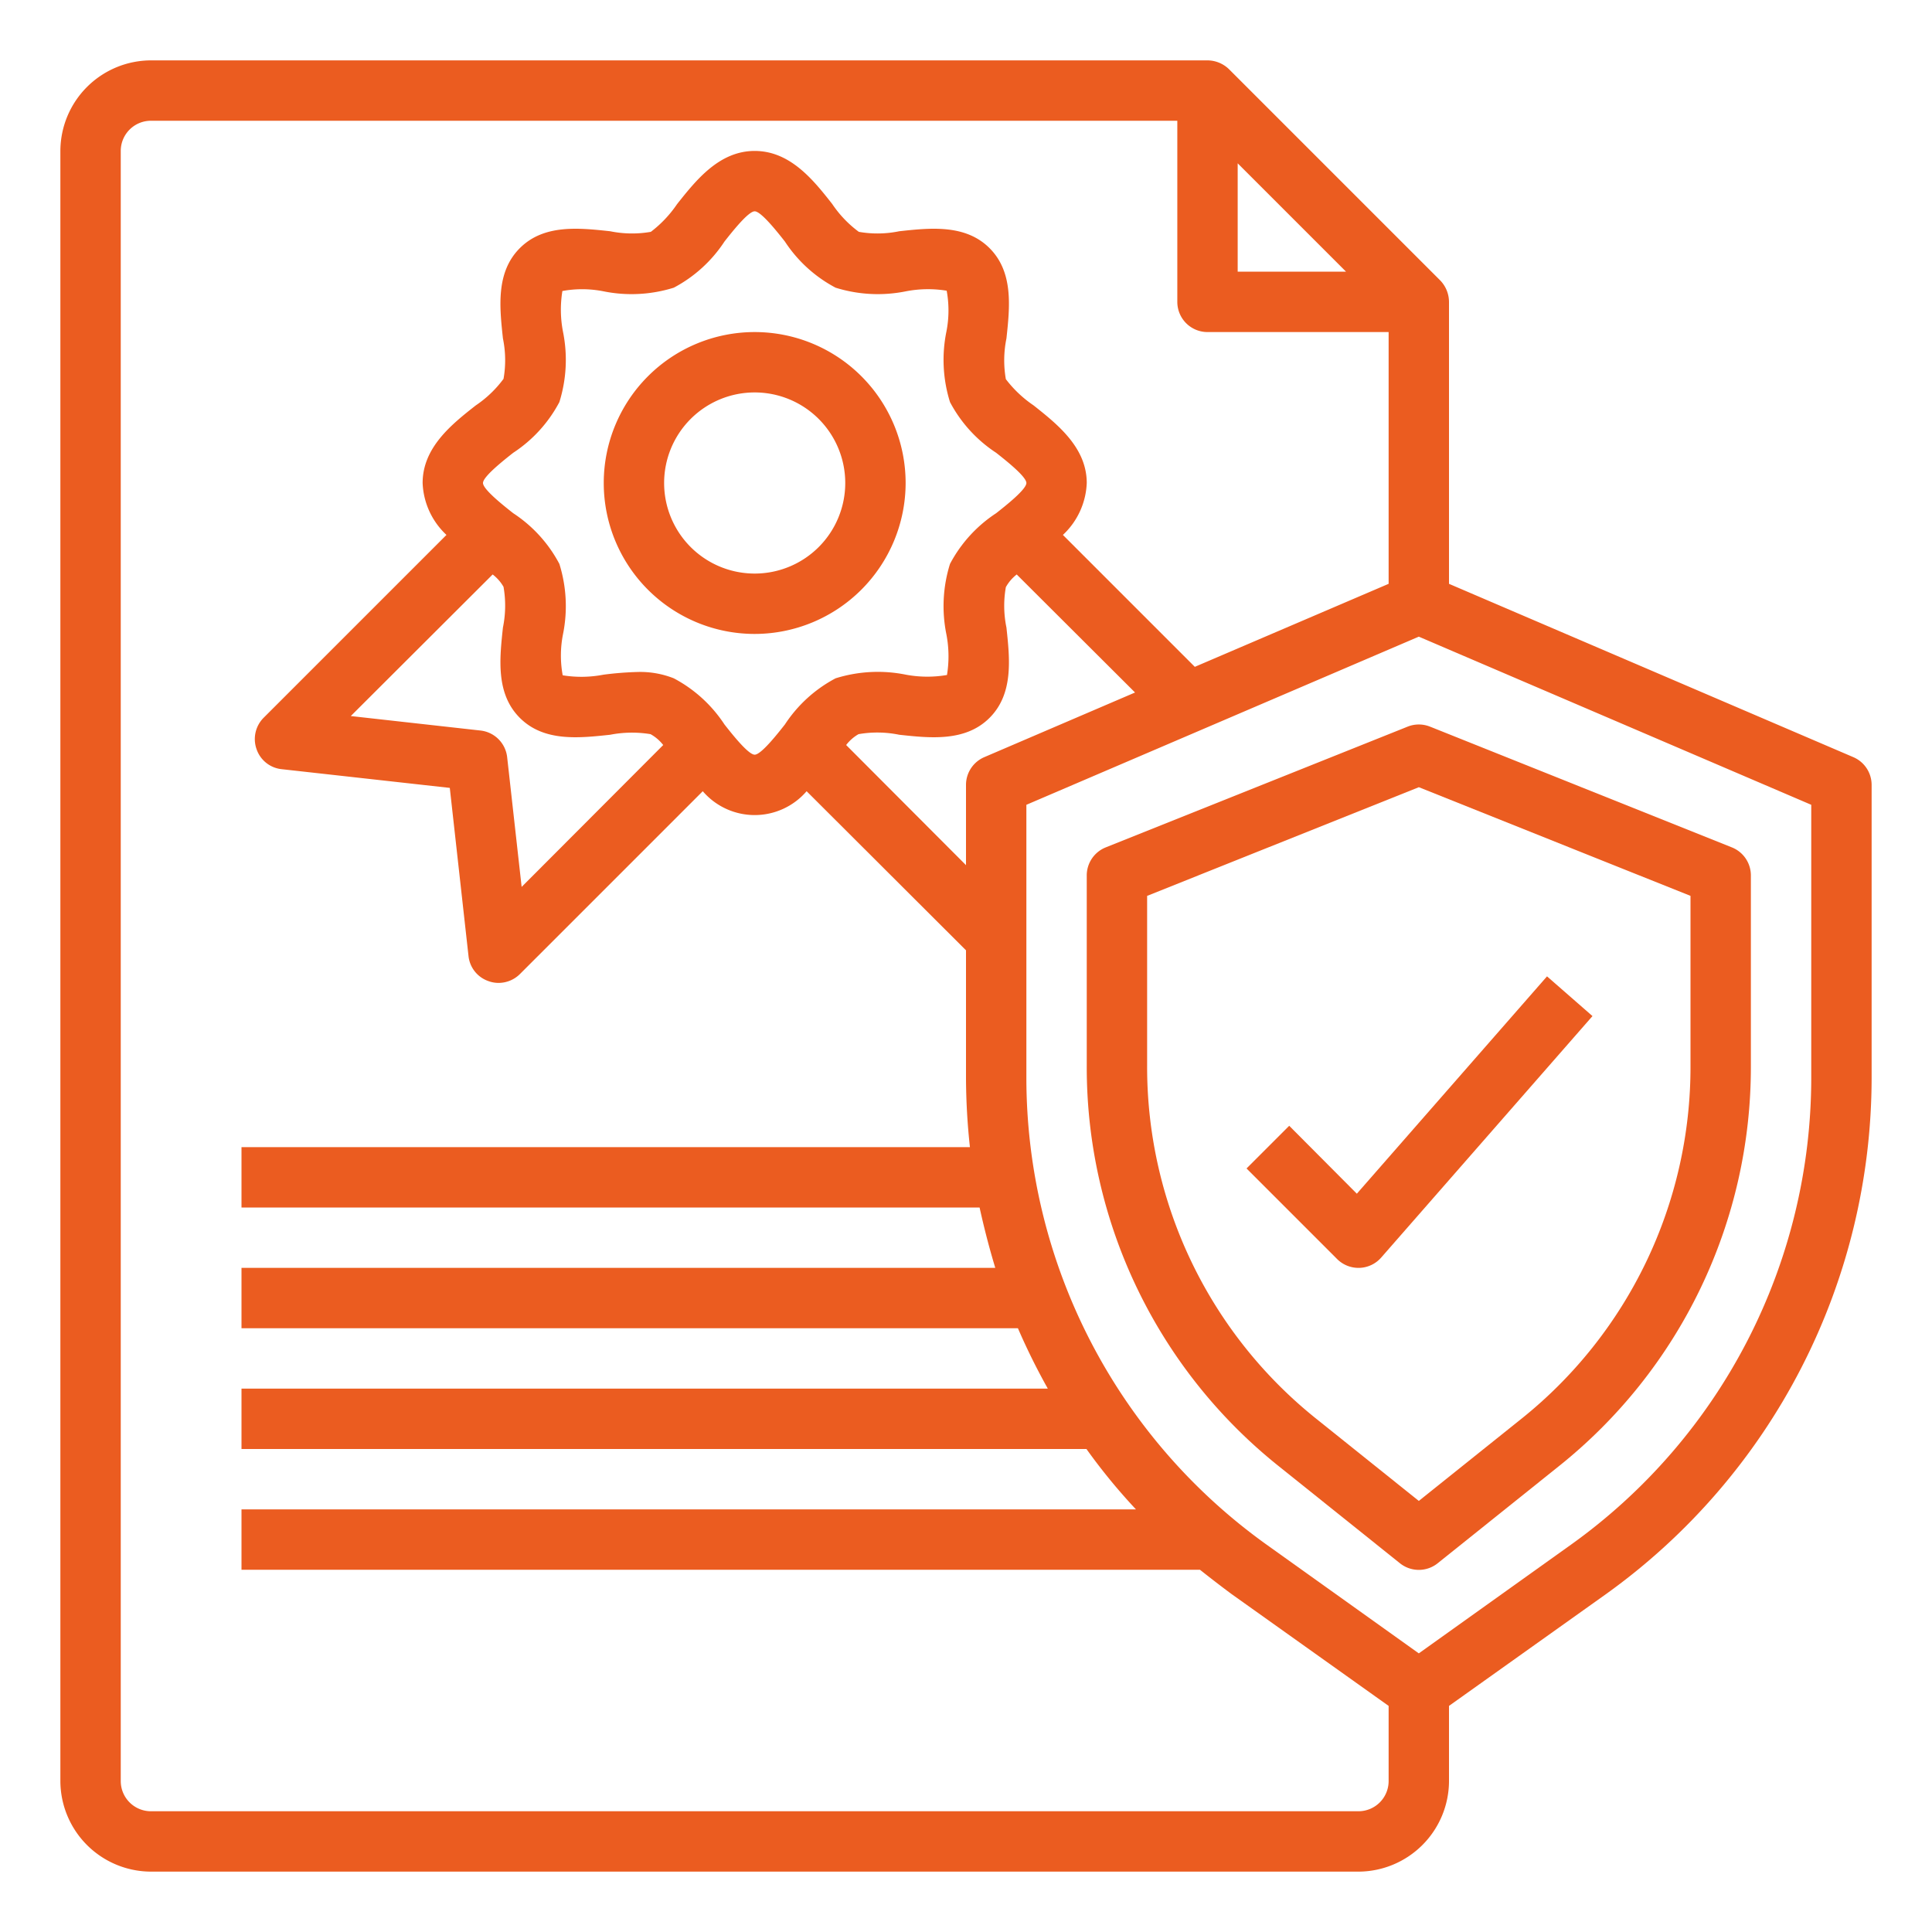
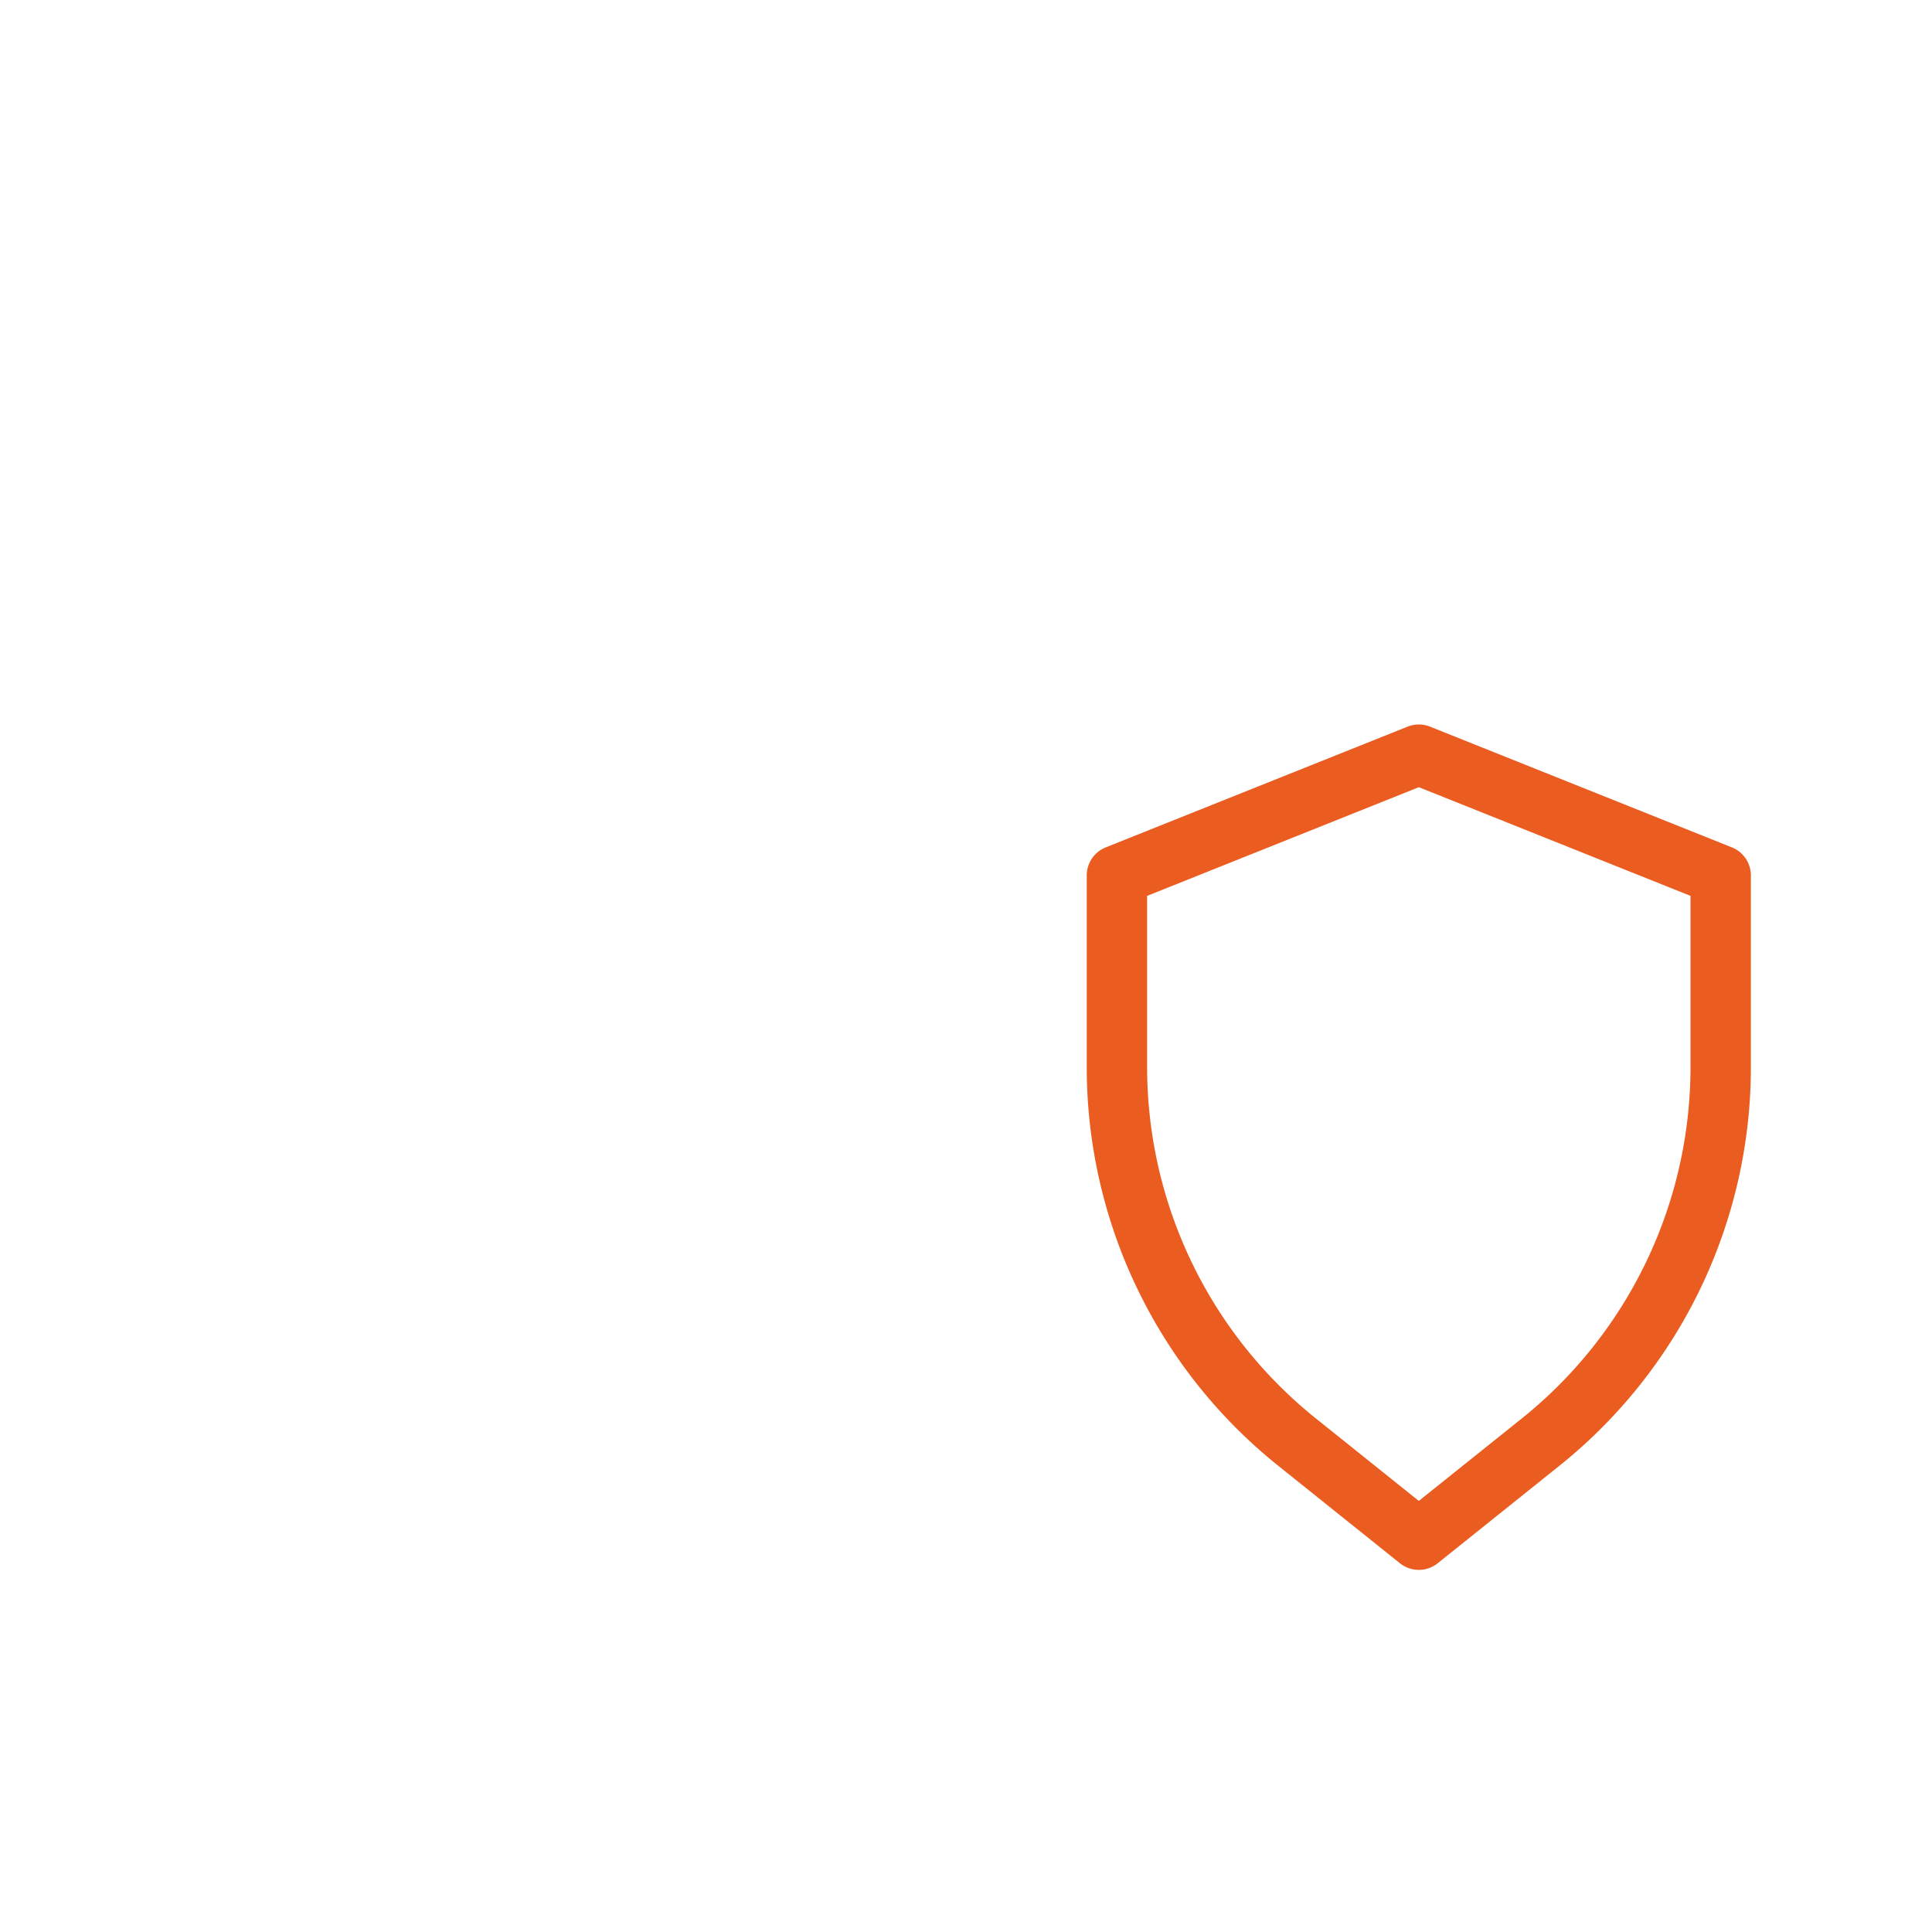
<svg xmlns="http://www.w3.org/2000/svg" width="512" height="512" x="0" y="0" viewBox="0 0 64 64" style="enable-background:new 0 0 512 512" xml:space="preserve" class="">
  <g>
-     <path d="M61.39 25.08 48 19.34V10a1.033 1.033 0 0 0-.29-.71l-7-7A1.033 1.033 0 0 0 40 2H5a3.009 3.009 0 0 0-3 3v54a3.009 3.009 0 0 0 3 3h40a3.009 3.009 0 0 0 3-3v-2.49l5.21-3.71A21.063 21.063 0 0 0 62 35.71V26a1 1 0 0 0-.61-.92ZM41 5.41 44.59 9H41ZM46 59a1 1 0 0 1-1 1H5a1 1 0 0 1-1-1V5a1 1 0 0 1 1-1h34v6a1 1 0 0 0 1 1h6v8.34l-6.42 2.75-4.37-4.37A2.482 2.482 0 0 0 36 16c0-1.18-.98-1.95-1.76-2.57a3.91 3.91 0 0 1-.92-.87 3.617 3.617 0 0 1 .02-1.35c.11-1.03.24-2.19-.56-2.99s-1.97-.67-2.99-.56a3.562 3.562 0 0 1-1.34.02 3.726 3.726 0 0 1-.88-.92C26.95 5.97 26.18 5 25 5s-1.95.98-2.57 1.76a3.91 3.91 0 0 1-.87.92 3.617 3.617 0 0 1-1.35-.02c-1.03-.11-2.19-.24-2.99.56s-.67 1.96-.56 2.99a3.562 3.562 0 0 1 .02 1.34 3.726 3.726 0 0 1-.92.88C14.97 14.05 14 14.82 14 16a2.482 2.482 0 0 0 .79 1.72l-6.06 6.06a1 1 0 0 0-.23 1.04.986.986 0 0 0 .83.66l5.57.62.62 5.57a.986.986 0 0 0 .66.83.96.96 0 0 0 .33.06 1.007 1.007 0 0 0 .71-.29l6.06-6.06a2.267 2.267 0 0 0 3.44 0L32 31.48v4.23a21.816 21.816 0 0 0 .13 2.29H8v2h24.45c.15.68.32 1.34.52 2H8v2h25.72a21.844 21.844 0 0 0 .99 2H8v2h27.99a19.585 19.585 0 0 0 1.64 2H8v2h31.75c.34.27.69.54 1.04.8L46 56.51ZM17.22 23.78c.8.8 1.96.67 2.99.56a3.785 3.785 0 0 1 1.34-.02 1.384 1.384 0 0 1 .42.36l-4.69 4.7-.48-4.3a1 1 0 0 0-.88-.88l-4.3-.48 4.7-4.69a1.371 1.371 0 0 1 .36.41 3.617 3.617 0 0 1-.02 1.35c-.11 1.03-.24 2.19.56 2.99Zm3.91-1.52a10.939 10.939 0 0 0-1.14.09 3.84 3.84 0 0 1-1.35.02 3.629 3.629 0 0 1 .01-1.36 4.688 4.688 0 0 0-.12-2.33A4.544 4.544 0 0 0 17 17c-.33-.26-1-.79-1-1s.67-.74 1-1a4.544 4.544 0 0 0 1.53-1.68 4.688 4.688 0 0 0 .12-2.33 3.84 3.84 0 0 1-.02-1.35 3.629 3.629 0 0 1 1.36.01 4.688 4.688 0 0 0 2.33-.12A4.544 4.544 0 0 0 24 8c.26-.33.79-1 1-1s.74.67 1 1a4.544 4.544 0 0 0 1.68 1.53 4.688 4.688 0 0 0 2.33.12 3.84 3.84 0 0 1 1.35-.02 3.629 3.629 0 0 1-.01 1.36 4.688 4.688 0 0 0 .12 2.33A4.544 4.544 0 0 0 33 15c.33.26 1 .79 1 1s-.67.74-1 1a4.544 4.544 0 0 0-1.53 1.68 4.688 4.688 0 0 0-.12 2.33 3.84 3.84 0 0 1 .02 1.35 3.854 3.854 0 0 1-1.36-.01 4.688 4.688 0 0 0-2.33.12A4.544 4.544 0 0 0 26 24c-.26.33-.79 1-1 1s-.74-.67-1-1a4.544 4.544 0 0 0-1.68-1.53 3.021 3.021 0 0 0-1.19-.21Zm7.31 2.06a3.617 3.617 0 0 1 1.35.02c1.02.11 2.19.24 2.99-.56s.67-1.96.56-2.99a3.562 3.562 0 0 1-.02-1.34 1.384 1.384 0 0 1 .36-.42l3.92 3.91-4.99 2.14A1 1 0 0 0 32 26v2.66l-3.97-3.98a1.371 1.371 0 0 1 .41-.36ZM60 35.71a19.023 19.023 0 0 1-7.96 15.46L47 54.77l-5.04-3.6A19.023 19.023 0 0 1 34 35.71v-9.05l13-5.57 13 5.57Z" fill="#eb5c20" opacity="1" data-original="#000000" class="" />
    <path d="m46.629 24.071-10 4A1 1 0 0 0 36 29v6.31a16.914 16.914 0 0 0 6.38 13.275l3.995 3.2a1 1 0 0 0 1.25 0l3.995-3.2A16.914 16.914 0 0 0 58 35.31V29a1 1 0 0 0-.629-.929l-10-4a1 1 0 0 0-.742 0ZM56 29.677v5.633a14.922 14.922 0 0 1-5.63 11.712L47 49.72l-3.37-2.7A14.922 14.922 0 0 1 38 35.31v-5.633l9-3.6Z" fill="#eb5c20" opacity="1" data-original="#000000" class="" />
-     <path d="m42.707 37.293-1.414 1.414 3 3A1 1 0 0 0 45 42h.033a1 1 0 0 0 .72-.341l7-8-1.506-1.316-6.3 7.2ZM30 16a5 5 0 1 0-5 5 5.006 5.006 0 0 0 5-5Zm-8 0a3 3 0 1 1 3 3 3 3 0 0 1-3-3Z" fill="#eb5c20" opacity="1" data-original="#000000" class="" />
  </g>
</svg>